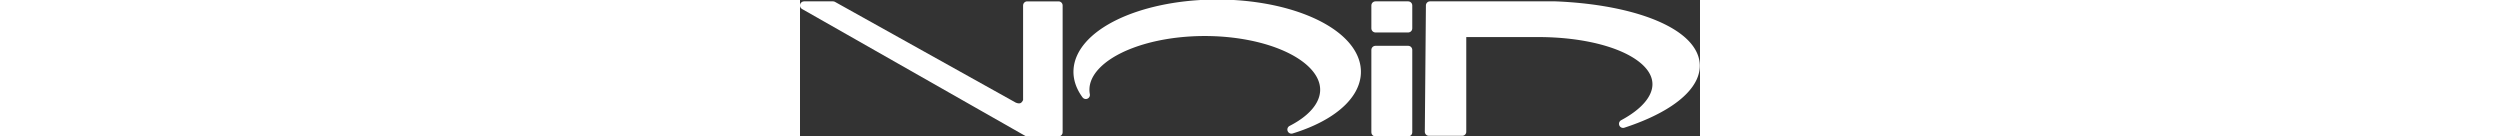
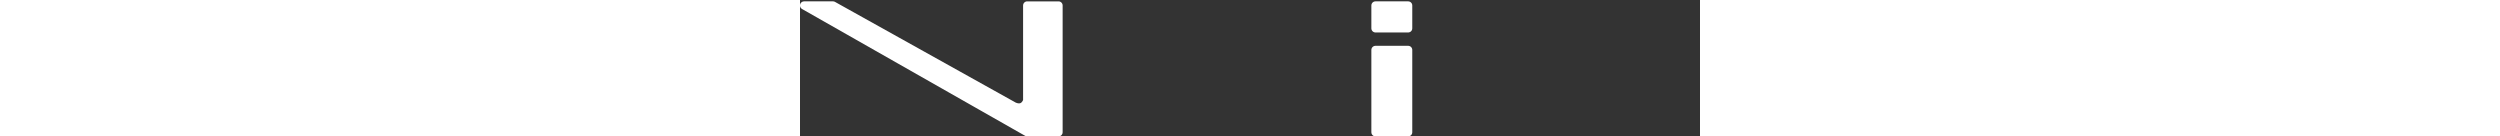
<svg xmlns="http://www.w3.org/2000/svg" version="1.1" height="18px" viewBox="0 0 330 50">
  <rect x="0" y="0" width="330" height="50" fill="#333333" stroke="none" />
  <g stroke-width="3" stroke-linejoin="round" stroke="#ffffff" fill="#ffffff">
    <path d="M1.5 2 h10.6 l66.4 37 q3.4 1.4 4.8 -2 v-35 h11.5 v46.5 h-11.5 z" />
-     <path d="M104.8 34.8 A51.2 25 0 1 1 180.2 47.5 A43.8 21.2 0 1 0 104.8 34.8 z" />
    <rect x="211" y="2" width="12" height="8.4" />
    <rect x="211" y="18.3" width="12" height="30.2" />
-     <path d="M 231 2 h 46 A66 25 -3 0 1 301.8 45.4 A 49 21 -3.4 0 0 272.2 12.1 h -29.4 v 36.2 h -12.2 z" />
  </g>
</svg>